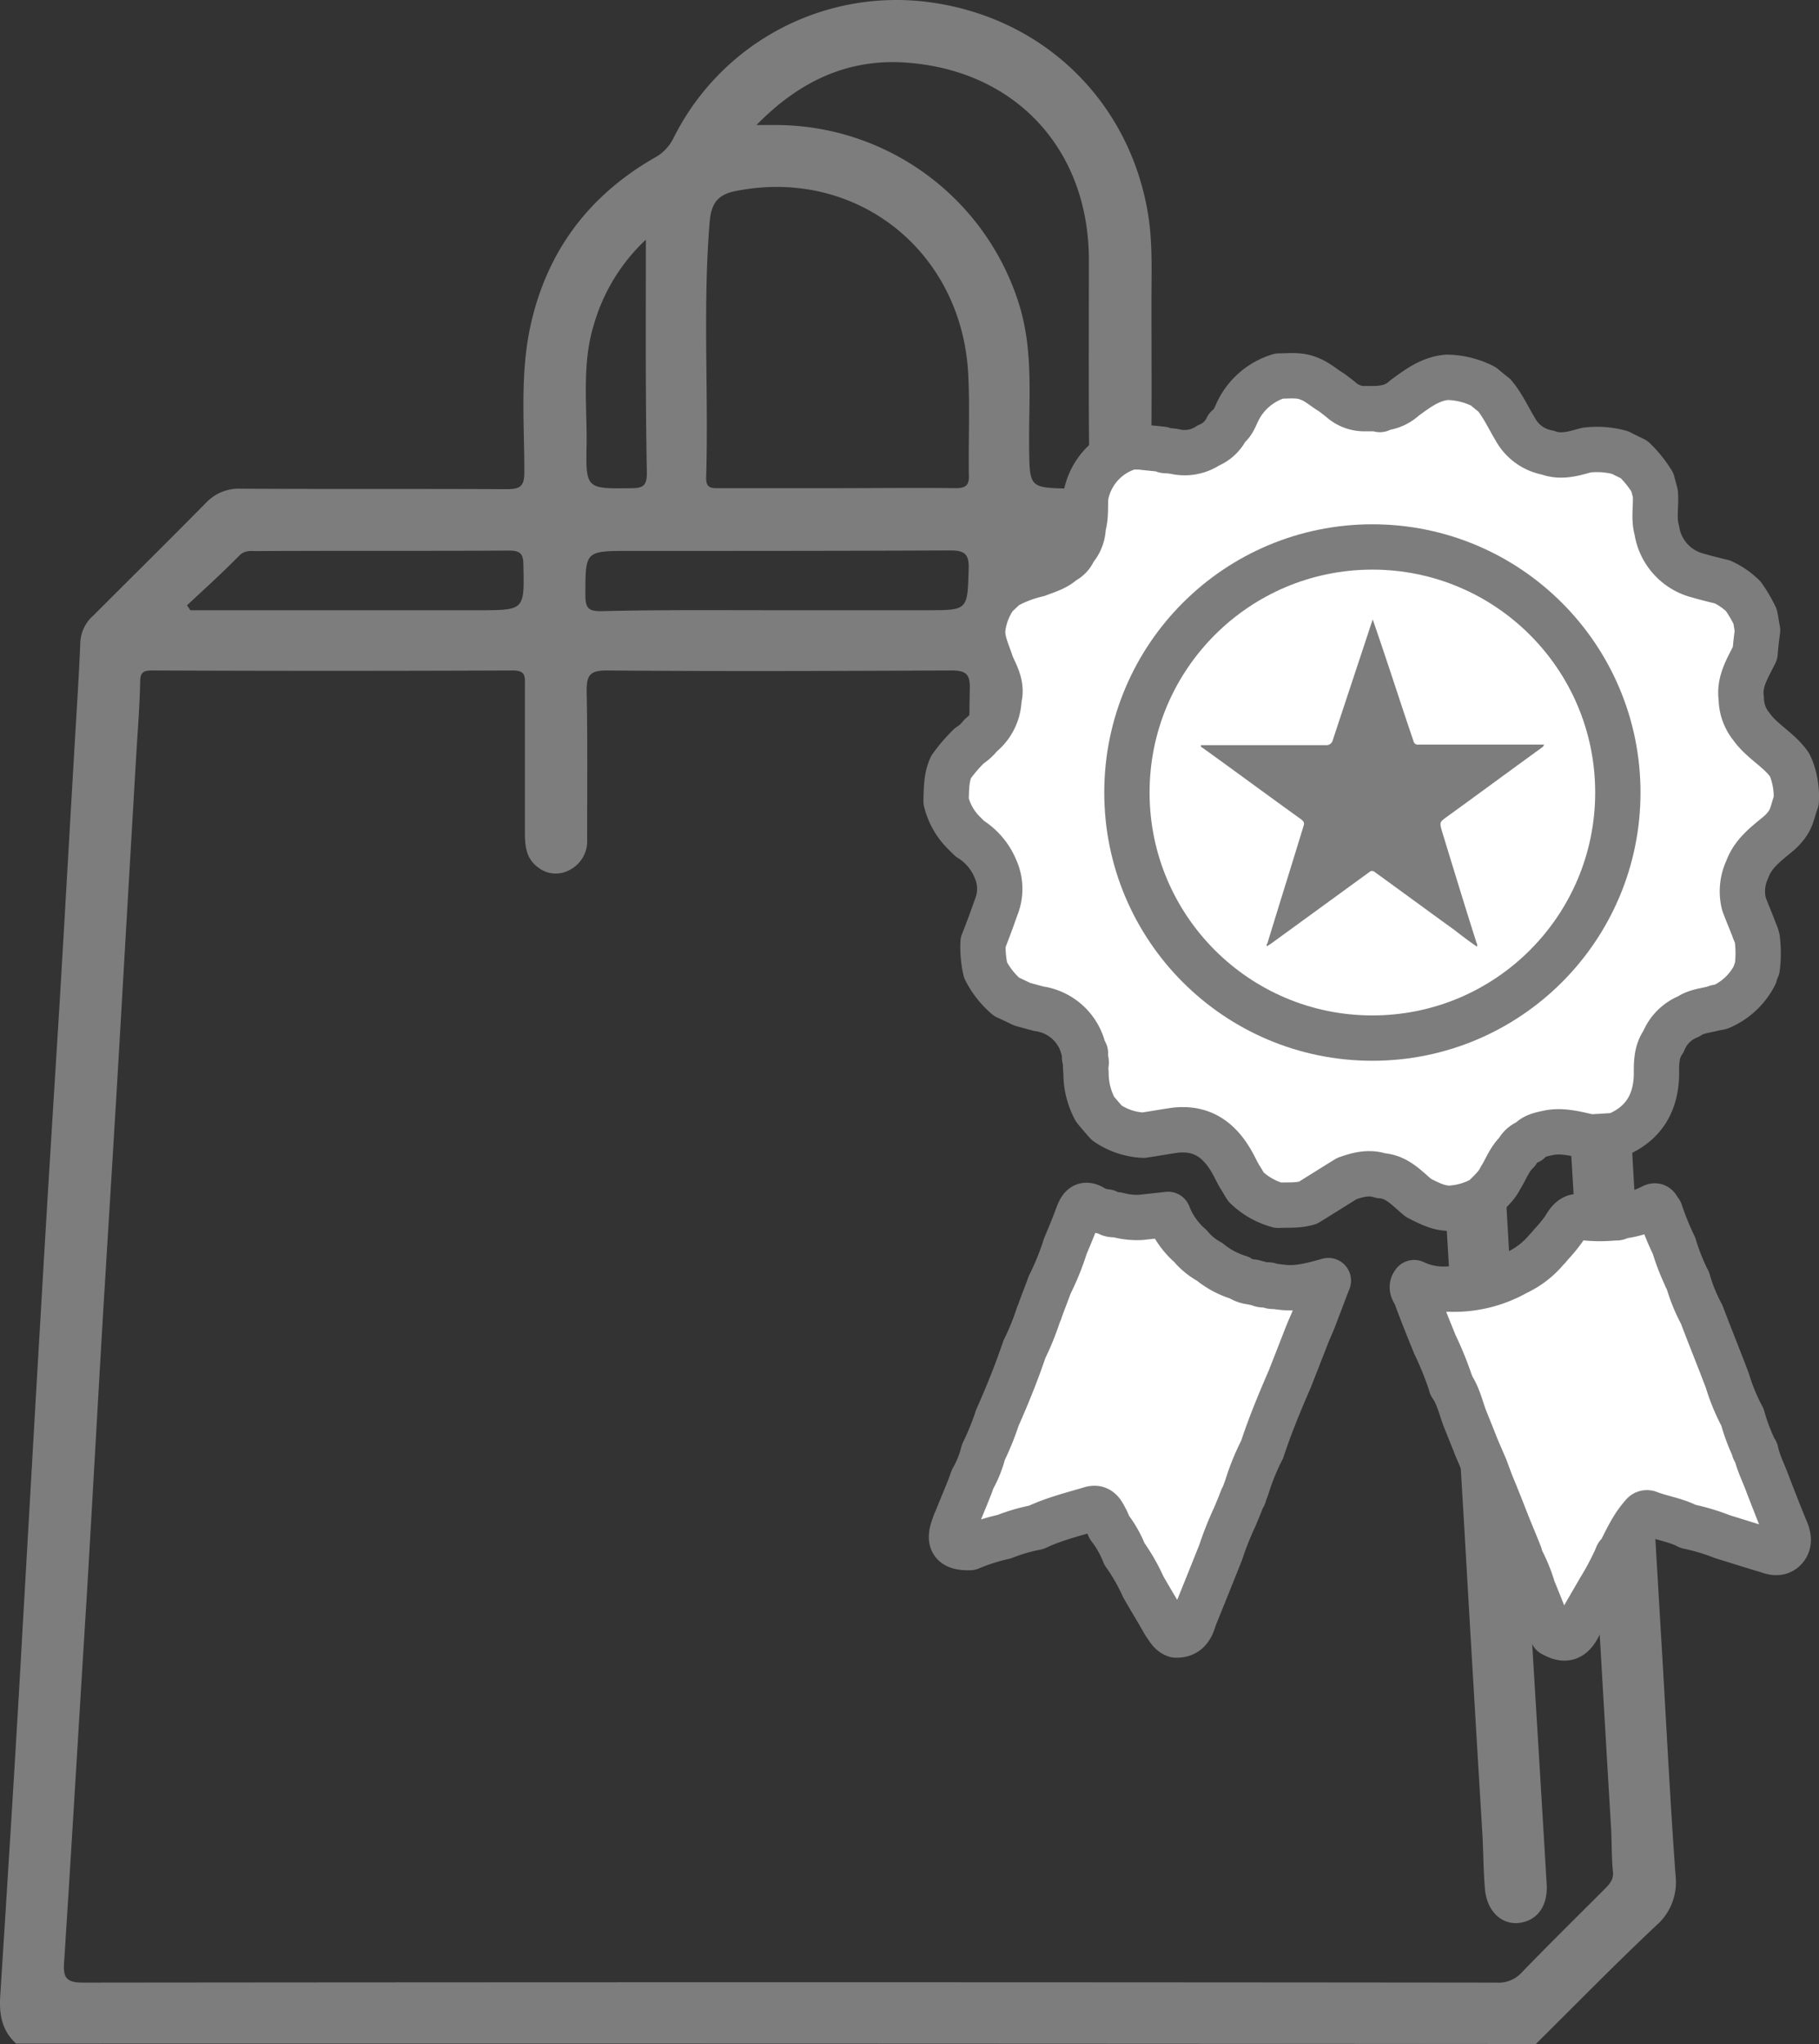
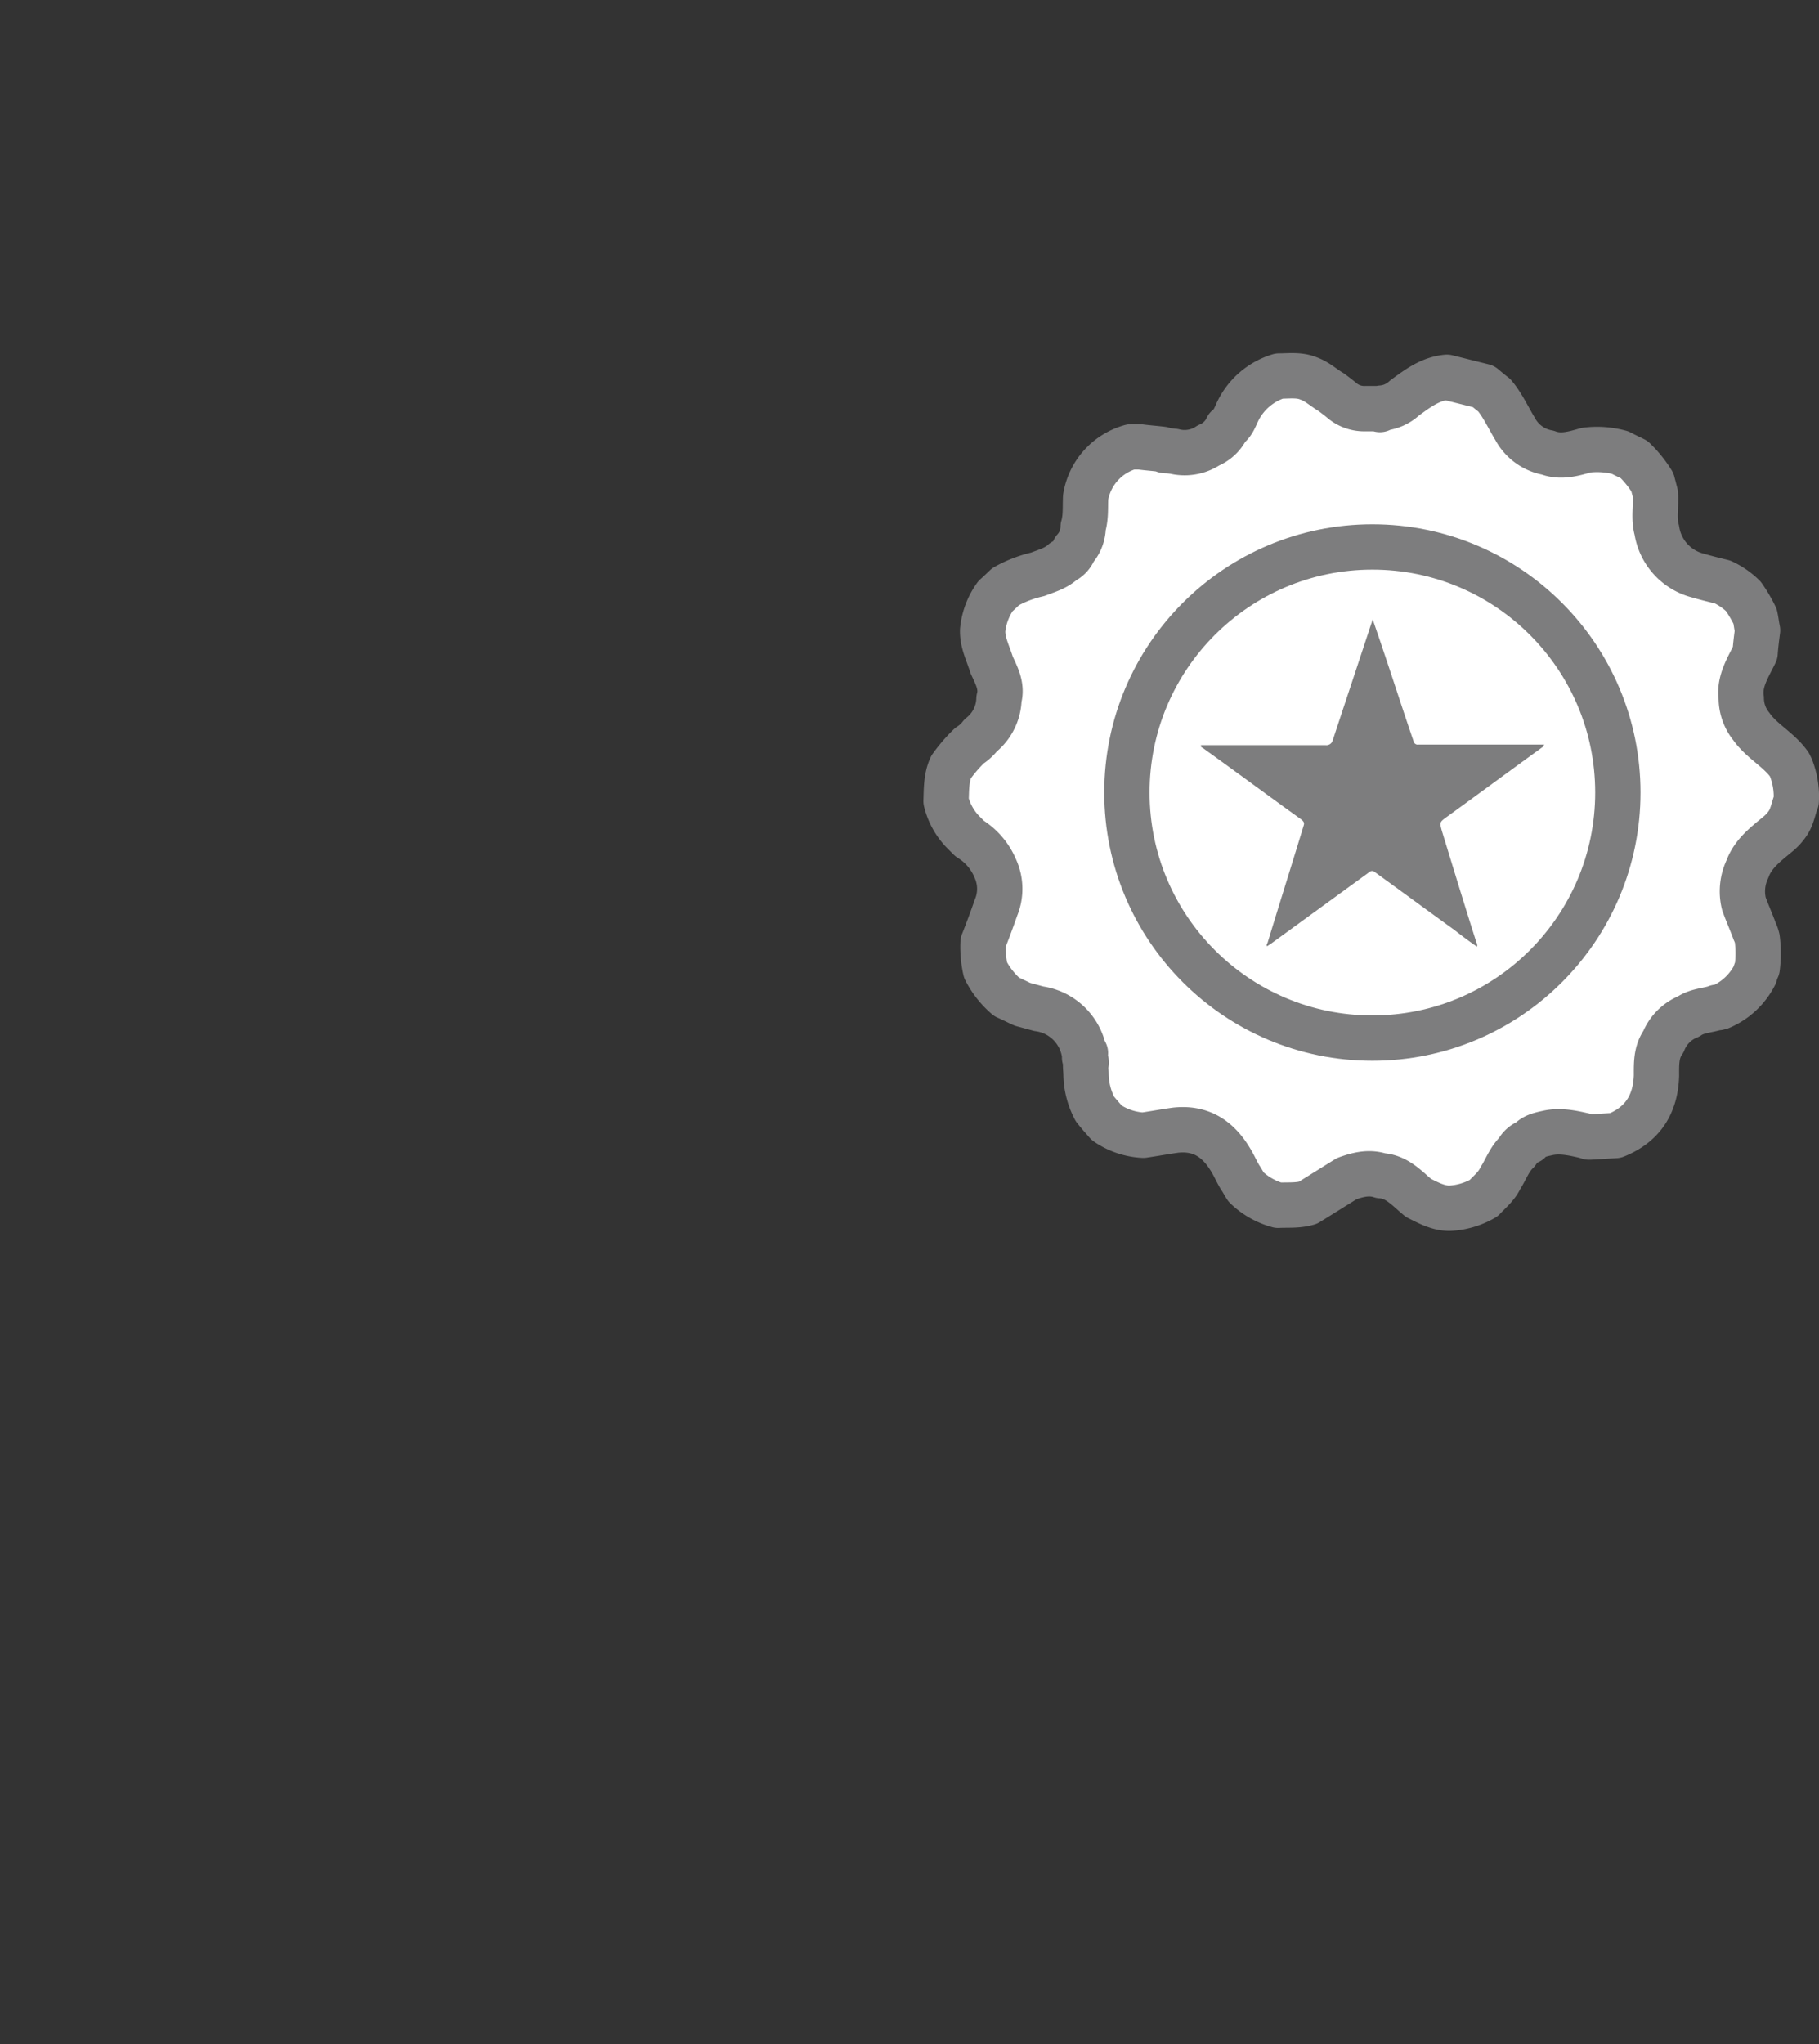
<svg xmlns="http://www.w3.org/2000/svg" id="Ebene_1" data-name="Ebene 1" viewBox="0 0 361.26 405.78">
  <rect x="0" y="0" width="361.26" height="405.78" fill="#333333" stroke="none" />
  <defs>
    <style>.cls-1{fill:#7d7d7e;}.cls-2{fill:#fff;stroke:#7d7d7e;stroke-linecap:round;stroke-linejoin:round;stroke-width:9px;}</style>
  </defs>
  <title>s</title>
-   <path class="cls-1" d="M4.48,408.11c-2.94-2.65-3.43-6-3.14-9.81,1.57-24.72,3.14-49.54,4.51-74.25C7,304.13,8.11,284.32,9.29,264.41c1.17-20.4,2.45-40.8,3.72-61.21,1.18-19.61,2.26-39.23,3.44-58.85.29-4.9.59-9.71.78-14.61a7.55,7.55,0,0,1,2.55-5.1c7.46-7.46,15-14.91,22.37-22.37a9,9,0,0,1,7.06-2.84c17.56.1,35.11,0,52.67.1,2.75,0,3.53-.59,3.53-3.44,0-9.61-.88-19.22,1.18-28.83,3.24-14.91,11.57-26,24.72-33.55A8.8,8.8,0,0,0,135,29.89a49.46,49.46,0,0,1,51.11-27c22.56,3.14,39.23,19.62,43.06,41.4,1.07,6,.78,12.06.78,18.14,0,11.08.1,22.17-.1,33.25,0,2.94.59,3.73,3.63,3.73q37.82-.15,75.63-.1c7,0,8.63,1.86,9,8.93,1.08,20,2.45,40,3.63,60C323,188,324,207.81,325.22,227.53c1.18,20.7,2.45,41.29,3.73,62q1.32,22.51,2.65,45c.78,13.44,1.47,26.88,2.45,40.31a11.36,11.36,0,0,1-3.83,9.81c-8.14,7.65-16,15.7-23.93,23.54Q155.2,408.07,4.48,408.11Zm302-288.87c-4.32,4.51-7.85,8.14-11.48,11.77-1,1-.78,2.16-.78,3.34.19,4.9.49,9.71.78,14.61,1.08,19.62,2.26,39.24,3.43,58.85q1.92,31.78,3.73,63.56c.88,14.91,1.77,29.72,2.65,44.63,1.18,20.11,2.45,40.32,3.63,60.42.29,4.52-2,7.36-5.59,7.75-3.43.3-6.28-2.35-6.67-6.77-.3-3.53-.3-7.16-.49-10.69q-1.92-31.63-3.73-63.16c-1.18-19.33-2.26-38.75-3.43-58.07q-1.92-31.64-3.73-63.17c-.88-14.61-1.77-29.23-2.45-43.84-.1-2.16-.79-2.85-3-2.85q-35.46.15-70.82,0c-2.35,0-2.75.79-2.75,2.95.1,10,.1,20.1,0,30.11,0,4.51-2.35,7.26-6,7.26s-6-2.85-6-7.36c0-9.81-.1-19.52.09-29.33.1-2.94-.68-3.73-3.62-3.73-22.86.1-45.61.2-68.47,0-3.43,0-4,1-4,4.12.2,9.81.1,19.52.1,29.33a6.44,6.44,0,0,1-3.53,6.18,5.65,5.65,0,0,1-6.28-.59c-2.26-1.66-2.55-4.12-2.55-6.77V138.47c0-1.67.2-2.95-2.35-2.95-23.94.1-47.77.1-71.71,0-1.56,0-2.35.3-2.35,2.16-.1,4.91-.49,9.71-.78,14.62-.89,15.1-1.77,30.31-2.65,45.41-1.18,20.7-2.45,41.3-3.73,62-1.18,19.72-2.26,39.53-3.43,59.25C17,343.27,15.57,367.69,14,392c-.2,2.84.29,4,3.72,4q140.37-.15,280.72,0a6.21,6.21,0,0,0,4.91-1.86c5.39-5.59,11-11.09,16.48-16.58,1.08-1.08,2-2,1.76-3.73-.29-3-.19-6.08-.39-9.12-1.27-21.09-2.45-42.18-3.73-63.17-.88-14.91-1.66-29.72-2.65-44.63-1.17-20.4-2.45-40.8-3.72-61.2-1.18-19.91-2.26-39.73-3.44-59.64C307.27,130.91,306.88,125.72,306.49,119.24ZM167.7,99.33c7.74,0,15.59-.1,23.34,0,2.06,0,2.75-.59,2.65-2.65-.1-6.47.19-12.94-.1-19.42-1-25-22.36-41.78-46.39-36.88-3.83.79-4.71,2.94-5,6.18-1.37,16.87-.19,33.74-.68,50.61-.1,2.36,1.27,2.16,2.74,2.16ZM151.51,27.24h3.34a50.68,50.68,0,0,1,48.94,36c2.75,9.22,1.77,18.53,1.87,27.85.09,8.34,0,8.14,8.53,8.34,2.75,0,3.53-.69,3.43-3.43-.19-14-.1-28-.1-42,0-21.78-14.42-37.57-36.19-39.14C169.85,14,160.14,18.41,151.51,27.24Zm145.66,84.55h-83c-8.83,0-8.73,0-8.63,8.92,0,2.65,1,3,3.23,3,24.62-.1,49.34,0,74,0,1.37,0,2.55,0,3.63-1.08C289.71,119.14,293.05,115.81,297.17,111.79ZM155,123.56h30.41c8.14,0,8,0,8.24-8.24.1-3-.88-3.63-3.73-3.63-21.19.1-42.47.1-63.66.1-8.82,0-8.73,0-8.73,8.83,0,2.45.59,3.13,3,3.13C132.09,123.46,143.57,123.56,155,123.56Zm-116.62-1c.2.29.49.68.69,1H96.29c9.22,0,9.12,0,8.93-9,0-2.25-.69-2.84-2.85-2.84-16.67.1-33.45,0-50.12.1-1.18,0-2.26-.2-3.34.78C45.58,116,42,119.24,38.42,122.58ZM129.54,50a37.13,37.13,0,0,0-10.3,16.78c-2.45,7.84-1.37,16-1.47,23.93-.2,8.83,0,8.73,8.83,8.63,2.35,0,3.14-.49,3.14-3C129.44,81.19,129.54,66.08,129.54,50Z" transform="translate(-1.27 -2.42)" />
-   <path class="cls-2" d="M234.79,327c-1.18-.39-1.57-1.47-2.26-2.36-1.37-2.45-2.84-4.8-4.22-7.25h0a38.26,38.26,0,0,0-3.72-6.48,21.41,21.41,0,0,0-3-5.29c-.19-.49-.39-.89-.59-1.38-.68-1.17-1.17-2.84-3.13-2.25-3.63,1.08-7.36,2-10.79,3.63a35.81,35.81,0,0,0-6.38,1.86,39.29,39.29,0,0,0-6.77,2.16c-3.53.1-4.41-1.18-3.14-4.42a4.22,4.22,0,0,1,.4-1c.88-2.25,1.86-4.51,2.74-6.77.2-.49.3-.88.49-1.37a21.49,21.49,0,0,0,2.16-5.39,52.38,52.38,0,0,0,2.75-6.77c2-4.51,3.82-9,5.39-13.64a51.67,51.67,0,0,0,2.75-6.76c.1-.3.29-.59.39-1,.59-1.67,1.28-3.34,1.86-5a52.36,52.36,0,0,0,3.14-7.75c.79-1.86,1.57-3.72,2.26-5.59s1.27-3.43,3.63-1.76a8.52,8.52,0,0,0,2.35.59c.59.68,1.47.49,2.16.59a14.48,14.48,0,0,0,4.61.49l5.4-.59a15.83,15.83,0,0,0,4.41,6.27,13,13,0,0,0,3.82,3.14,17,17,0,0,0,5.89,3.14,5.27,5.27,0,0,0,2.75.88l.19.1h.2a3,3,0,0,0,.78.2c.59.39,1.28.2,2,.29.4.4.89.2,1.38.3.29,0,.59.1.88.1,3.24.49,6.38-.4,9.52-1.28-.79,2-1.48,3.92-2.26,5.89-.39,1.07-.79,2.15-1.28,3.23s-1,2.45-1.47,3.63c-.88,2.26-1.76,4.51-2.65,6.77-2,4.61-3.92,9.22-5.49,14a45.41,45.41,0,0,0-2.94,7.16c-.2.68-.49,1.27-.69,2-.1.19-.19.29-.29.49s-.1.29-.2.49c-.39,1.08-.88,2.16-1.27,3.14a64.66,64.66,0,0,0-2.85,7.16c-1.76,4.41-3.53,8.83-5.29,13.14C237.93,325.61,237,327.09,234.79,327Z" transform="translate(-1.27 -2.42)" />
-   <path class="cls-2" d="M319,317.87c-1.47,2.55-2.94,5-4.31,7.55-1.28,2.35-2.65,2.75-5.1,1.37-.4-.68-.69-1.37-1.08-2.06-.89-2.25-1.77-4.51-2.75-6.86a32.33,32.33,0,0,0-2.45-6,2.25,2.25,0,0,1-.2-.78c-.88-2.26-1.86-4.51-2.74-6.77s-1.77-4.51-2.75-6.87c-.49-1.17-.88-2.35-1.37-3.62l-1.77-4.12c-.78-2-1.57-3.93-2.35-5.89-.79-2.16-1.28-4.41-2.65-6.38,0-.19,0-.29-.1-.39a64.54,64.54,0,0,0-3.14-7.75c-1.27-3.14-2.55-6.27-3.73-9.51-.29-.88-1.27-1.67-.39-2.75a13.58,13.58,0,0,0,6.77,1.28,25.18,25.18,0,0,0,13.54-3.24,17.3,17.3,0,0,0,6-4.61,8.65,8.65,0,0,0,.88-1,27.8,27.8,0,0,0,2.65-3.24c1-1.76,2-2.84,4.12-2.06a28.89,28.89,0,0,0,5.88,0c.3,0,.69.1.89-.29a18.6,18.6,0,0,0,6.77-2c.88-.3.88.68,1.37,1.08a56.32,56.32,0,0,0,2.75,6.76,43.28,43.28,0,0,0,2.25,5.89c.1.2.1.29.2.49s.19.29.29.49h0a34,34,0,0,0,2.75,6.77c1.67,4.41,3.43,8.73,5.1,13.14a39.4,39.4,0,0,0,3,7.26,37.51,37.51,0,0,0,2.35,6.28c-.09.29.1.39.3.49.49,2.35,1.66,4.51,2.45,6.77,1.18,3,2.35,6.08,3.63,9.12.49,1.27.59,2.55-.39,3.53s-2.26.69-3.34.29c-3-.88-6-1.86-8.92-2.74a42,42,0,0,0-6.87-2.06c-2.45-1.28-5.3-1.67-7.85-2.65a1,1,0,0,0-1.17.39c-2.06,2.26-3.24,5-4.61,7.65-.4.1-.49.49-.59.79C321.3,313.84,320.22,315.9,319,317.87Z" transform="translate(-1.27 -2.42)" />
-   <path class="cls-2" d="M295.89,79.13c.69.58,1.38,1.17,2.16,1.76,1.67,2,2.75,4.41,4.12,6.67a9.17,9.17,0,0,0,6.48,4.71c2.64,1,5.19.2,7.65-.49a17.28,17.28,0,0,1,6.76.49c.89.49,1.77.88,2.75,1.37a23.1,23.1,0,0,1,3.63,4.51c.2.79.39,1.48.59,2.26.19,2.45-.39,4.9.29,7.26a11,11,0,0,0,8.14,9c1.67.49,3.34.89,4.91,1.28a14.8,14.8,0,0,1,4.12,2.84,27.85,27.85,0,0,1,2.35,4c.2.89.3,1.87.49,2.75-.19,1.47-.39,3-.49,4.51-1.37,2.85-3.24,5.59-2.75,9a9,9,0,0,0,2,5.59c2.06,2.94,5.49,4.61,7.55,7.55l.29.59a15.51,15.51,0,0,1,1.08,6.67c-.59,1.47-.78,3.14-1.76,4.51a9.7,9.7,0,0,1-1.67,1.86c-2.45,2.06-5.1,3.93-6.28,7.16a10.28,10.28,0,0,0-.68,6.87c.68,1.86,1.47,3.63,2.15,5.49a6.7,6.7,0,0,1,.49,1.38,23.14,23.14,0,0,1,0,5.88,8.34,8.34,0,0,0-.49,1.37,13.6,13.6,0,0,1-6.86,6.38c-.2,0-.3,0-.4.1a.29.29,0,0,0-.39,0c-1.76.59-3.82.59-5.49,1.76a8.92,8.92,0,0,0-5,5c-1.47,2.06-1.38,4.41-1.38,6.76-.19,5.69-2.74,9.71-8.14,11.87l-5,.3a.18.18,0,0,0-.29,0c-.2-.1-.4-.1-.59-.2-2.55-.59-5.1-1.18-7.65-.59-1.38.3-2.75.59-3.63,1.67a4.08,4.08,0,0,0-2.36,2.06c-1.57,1.47-2.25,3.53-3.33,5.2-.79,1.66-2.16,2.74-3.34,4a14.94,14.94,0,0,1-6.76,2c-2.26,0-4.22-1.08-6.18-2.06-2.26-1.86-4.22-4.22-7.46-4.41-2.35-.79-4.61-.2-6.77.58-2.55,1.57-5.19,3.24-7.74,4.81-2,.59-3.93.39-5.89.49a14.78,14.78,0,0,1-6.38-3.63c-.39-.59-.68-1.17-1.07-1.76s-.79-1.38-1.18-2.16c-2.45-4.81-5.89-8-11.77-7.36-2.16.3-4.22.69-6.38,1a14,14,0,0,1-7.26-2.45c-.78-.88-1.56-1.76-2.35-2.75a15.14,15.14,0,0,1-1.77-6.86c0-.59-.09-1.18-.09-1.77a1.56,1.56,0,0,0-.2-1.57v-.58c.29-.3.2-.49-.1-.59a10.63,10.63,0,0,0-9-8.54l-3.24-.88c-1.08-.49-2.06-1-3.14-1.47A17.28,17.28,0,0,1,197,195a20.85,20.85,0,0,1-.49-5.49c.89-2.25,1.77-4.61,2.55-6.86a9.71,9.71,0,0,0-.09-7.75,12.75,12.75,0,0,0-5.11-6l-1.37-1.37a13.25,13.25,0,0,1-3.33-6.08c.09-2.26,0-4.61,1-6.77a30.37,30.37,0,0,1,3.63-4.22,8.75,8.75,0,0,0,2.25-2.06,9.53,9.53,0,0,0,3.63-7.25c.69-2.55-.49-4.61-1.47-6.77-.69-2.26-1.86-4.42-1.77-6.87a13.91,13.91,0,0,1,2.56-6.77c.68-.58,1.37-1.27,2-1.86a23.83,23.83,0,0,1,6.37-2.45c1.77-.69,3.63-1.18,5.1-2.55a4.25,4.25,0,0,0,2.16-2.36,6.81,6.81,0,0,0,1.77-4.51c.58-2,.39-3.92.49-5.88a12.46,12.46,0,0,1,9-10h1.77c1.47.2,3,.3,4.51.49.39.39.88.2,1.37.3.3,0,.59.09.88.09a8.54,8.54,0,0,0,6.87-1.17A7,7,0,0,0,245,87.27c1.17-.79,1.57-2.16,2.16-3.34a13.43,13.43,0,0,1,8.14-6.86c2,0,4-.3,5.88.49,1.67.58,3,1.86,4.51,2.74.79.59,1.57,1.18,2.26,1.77a6.91,6.91,0,0,0,4.51,1.47H275c.3.29.49.2.59-.1a7.49,7.49,0,0,0,4.61-2c2.55-1.86,5.1-3.83,8.44-4.12A16.46,16.46,0,0,1,295.89,79.13Z" transform="translate(-1.27 -2.42)" />
+   <path class="cls-2" d="M295.89,79.13c.69.58,1.38,1.17,2.16,1.76,1.67,2,2.75,4.41,4.12,6.67a9.17,9.17,0,0,0,6.48,4.71c2.64,1,5.19.2,7.65-.49a17.28,17.28,0,0,1,6.76.49c.89.49,1.77.88,2.75,1.37a23.1,23.1,0,0,1,3.63,4.51c.2.79.39,1.48.59,2.26.19,2.45-.39,4.9.29,7.26a11,11,0,0,0,8.14,9c1.67.49,3.34.89,4.91,1.28a14.8,14.8,0,0,1,4.12,2.84,27.85,27.85,0,0,1,2.35,4c.2.89.3,1.87.49,2.75-.19,1.47-.39,3-.49,4.51-1.37,2.85-3.24,5.59-2.75,9a9,9,0,0,0,2,5.59c2.06,2.94,5.49,4.61,7.55,7.55l.29.59a15.51,15.51,0,0,1,1.08,6.67c-.59,1.47-.78,3.14-1.76,4.51a9.7,9.7,0,0,1-1.67,1.86c-2.45,2.06-5.1,3.93-6.28,7.16a10.28,10.28,0,0,0-.68,6.87c.68,1.86,1.47,3.63,2.15,5.49a6.7,6.7,0,0,1,.49,1.38,23.14,23.14,0,0,1,0,5.88,8.34,8.34,0,0,0-.49,1.37,13.6,13.6,0,0,1-6.86,6.38c-.2,0-.3,0-.4.1a.29.29,0,0,0-.39,0c-1.76.59-3.82.59-5.49,1.76a8.92,8.92,0,0,0-5,5c-1.47,2.06-1.38,4.41-1.38,6.76-.19,5.69-2.74,9.71-8.14,11.87l-5,.3a.18.18,0,0,0-.29,0c-.2-.1-.4-.1-.59-.2-2.55-.59-5.1-1.18-7.65-.59-1.38.3-2.75.59-3.63,1.67a4.08,4.08,0,0,0-2.36,2.06c-1.57,1.47-2.25,3.53-3.33,5.2-.79,1.66-2.16,2.74-3.34,4a14.94,14.94,0,0,1-6.76,2c-2.26,0-4.22-1.08-6.18-2.06-2.26-1.86-4.22-4.22-7.46-4.41-2.35-.79-4.61-.2-6.77.58-2.55,1.57-5.19,3.24-7.74,4.81-2,.59-3.93.39-5.89.49a14.78,14.78,0,0,1-6.38-3.63c-.39-.59-.68-1.17-1.07-1.76s-.79-1.38-1.18-2.16c-2.45-4.81-5.89-8-11.77-7.36-2.16.3-4.22.69-6.38,1a14,14,0,0,1-7.26-2.45c-.78-.88-1.56-1.76-2.35-2.75a15.14,15.14,0,0,1-1.77-6.86c0-.59-.09-1.18-.09-1.77a1.56,1.56,0,0,0-.2-1.57v-.58c.29-.3.2-.49-.1-.59a10.63,10.63,0,0,0-9-8.54l-3.24-.88c-1.08-.49-2.06-1-3.14-1.47A17.28,17.28,0,0,1,197,195a20.85,20.85,0,0,1-.49-5.49c.89-2.25,1.77-4.61,2.55-6.86a9.71,9.71,0,0,0-.09-7.75,12.75,12.75,0,0,0-5.11-6l-1.37-1.37a13.25,13.25,0,0,1-3.33-6.08c.09-2.26,0-4.61,1-6.77a30.37,30.37,0,0,1,3.63-4.22,8.75,8.75,0,0,0,2.25-2.06,9.53,9.53,0,0,0,3.63-7.25c.69-2.55-.49-4.61-1.47-6.77-.69-2.26-1.86-4.42-1.77-6.87a13.91,13.91,0,0,1,2.56-6.77c.68-.58,1.37-1.27,2-1.86a23.83,23.83,0,0,1,6.37-2.45c1.77-.69,3.63-1.18,5.1-2.55a4.25,4.25,0,0,0,2.16-2.36,6.81,6.81,0,0,0,1.77-4.51c.58-2,.39-3.92.49-5.88a12.46,12.46,0,0,1,9-10h1.77c1.47.2,3,.3,4.51.49.39.39.88.2,1.37.3.3,0,.59.09.88.09a8.54,8.54,0,0,0,6.87-1.17A7,7,0,0,0,245,87.27c1.17-.79,1.57-2.16,2.16-3.34a13.43,13.43,0,0,1,8.14-6.86c2,0,4-.3,5.88.49,1.67.58,3,1.86,4.51,2.74.79.59,1.57,1.18,2.26,1.77a6.91,6.91,0,0,0,4.51,1.47H275c.3.29.49.2.59-.1a7.49,7.49,0,0,0,4.61-2c2.55-1.86,5.1-3.83,8.44-4.12Z" transform="translate(-1.27 -2.42)" />
  <circle class="cls-2" cx="272.56" cy="157.33" r="48.75" />
  <path class="cls-1" d="M307.76,150.63c-6.37,4.61-12.75,9.32-19.12,13.93-1.48,1.08-1.48,1.08-1,2.84,2.26,7.36,4.52,14.81,6.87,22.17a1,1,0,0,1,.1.78c-1.57-1.07-3-2.15-4.51-3.33-5.3-3.83-10.5-7.65-15.79-11.48a.78.78,0,0,0-1.08,0l-19.42,14.13-.89.59c-.19-.3,0-.49.1-.69,2.35-7.75,4.81-15.5,7.16-23.25.2-.58,0-.78-.39-1.17-6.57-4.71-13.05-9.52-19.62-14.23a1.27,1.27,0,0,1-.39-.29v-.29h24.72a1.31,1.31,0,0,0,1.47-1c2.55-7.74,5.1-15.39,7.65-23.14.1-.2.1-.4.29-.79.69,2.06,1.38,4,2,5.89,2.06,6.08,4,12.16,6.09,18.24a.85.85,0,0,0,1,.69h25C307.76,150.43,307.76,150.53,307.76,150.63Z" transform="translate(-1.27 -2.42)" />
</svg>